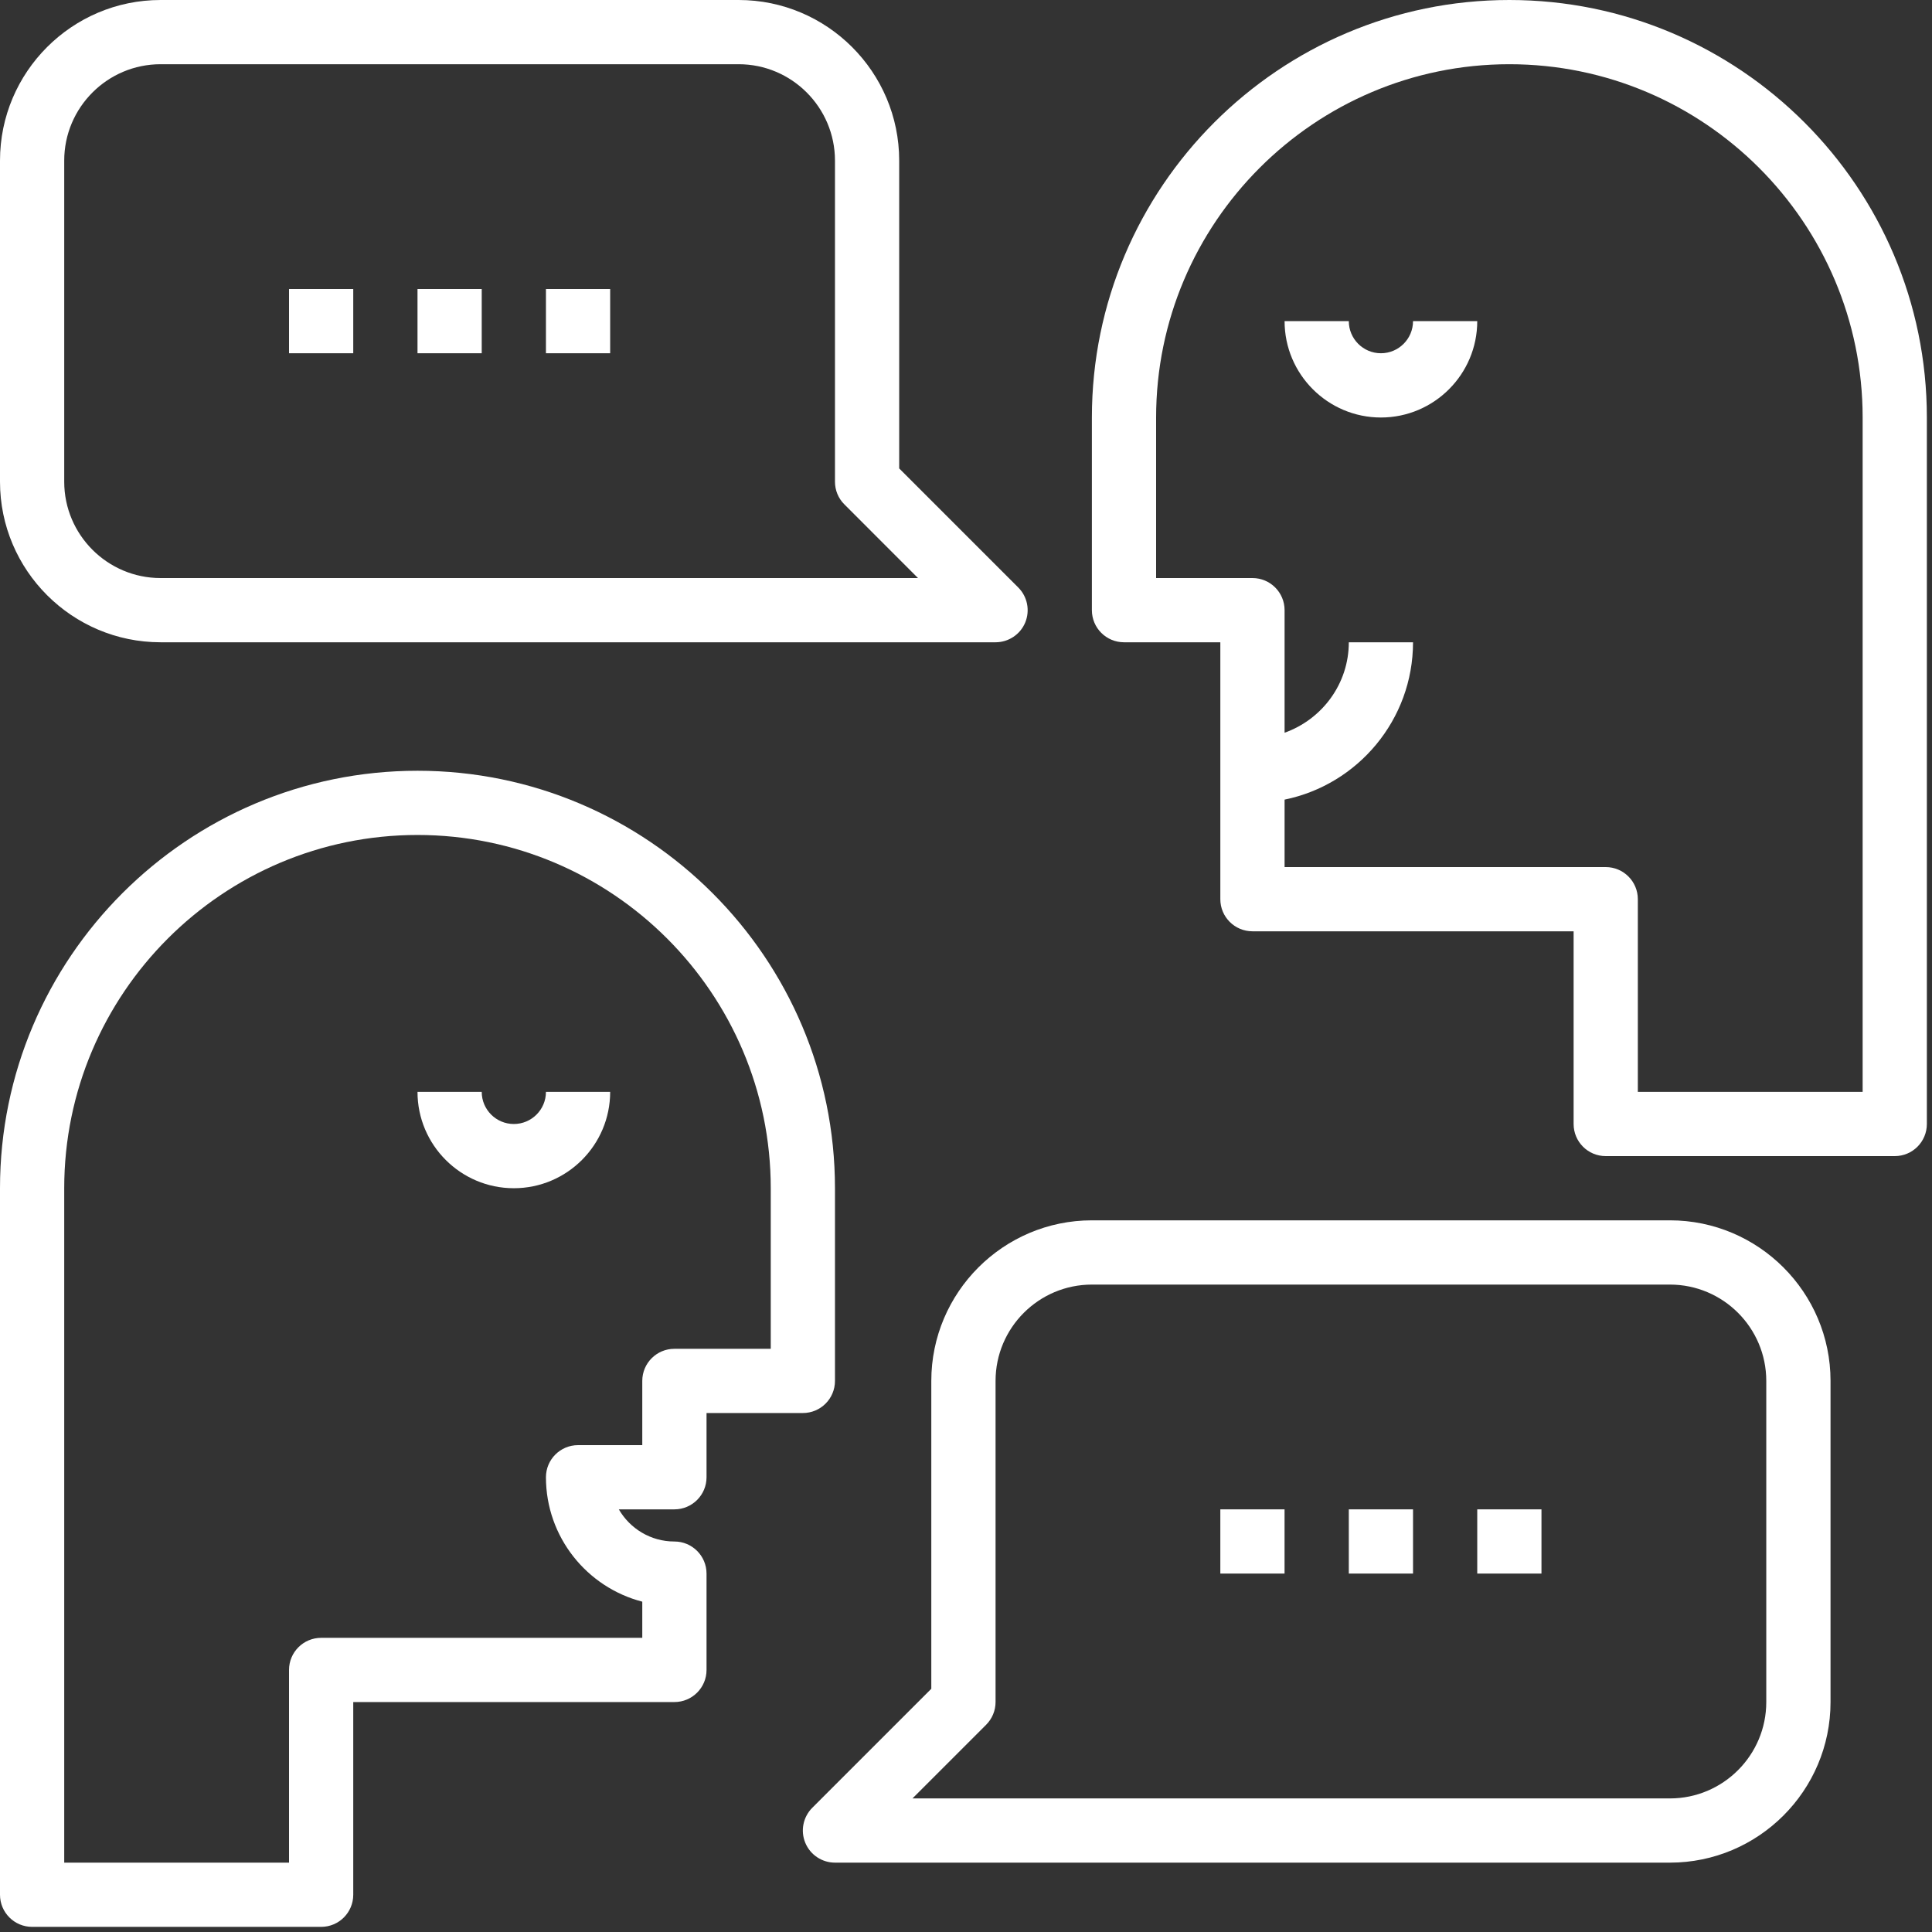
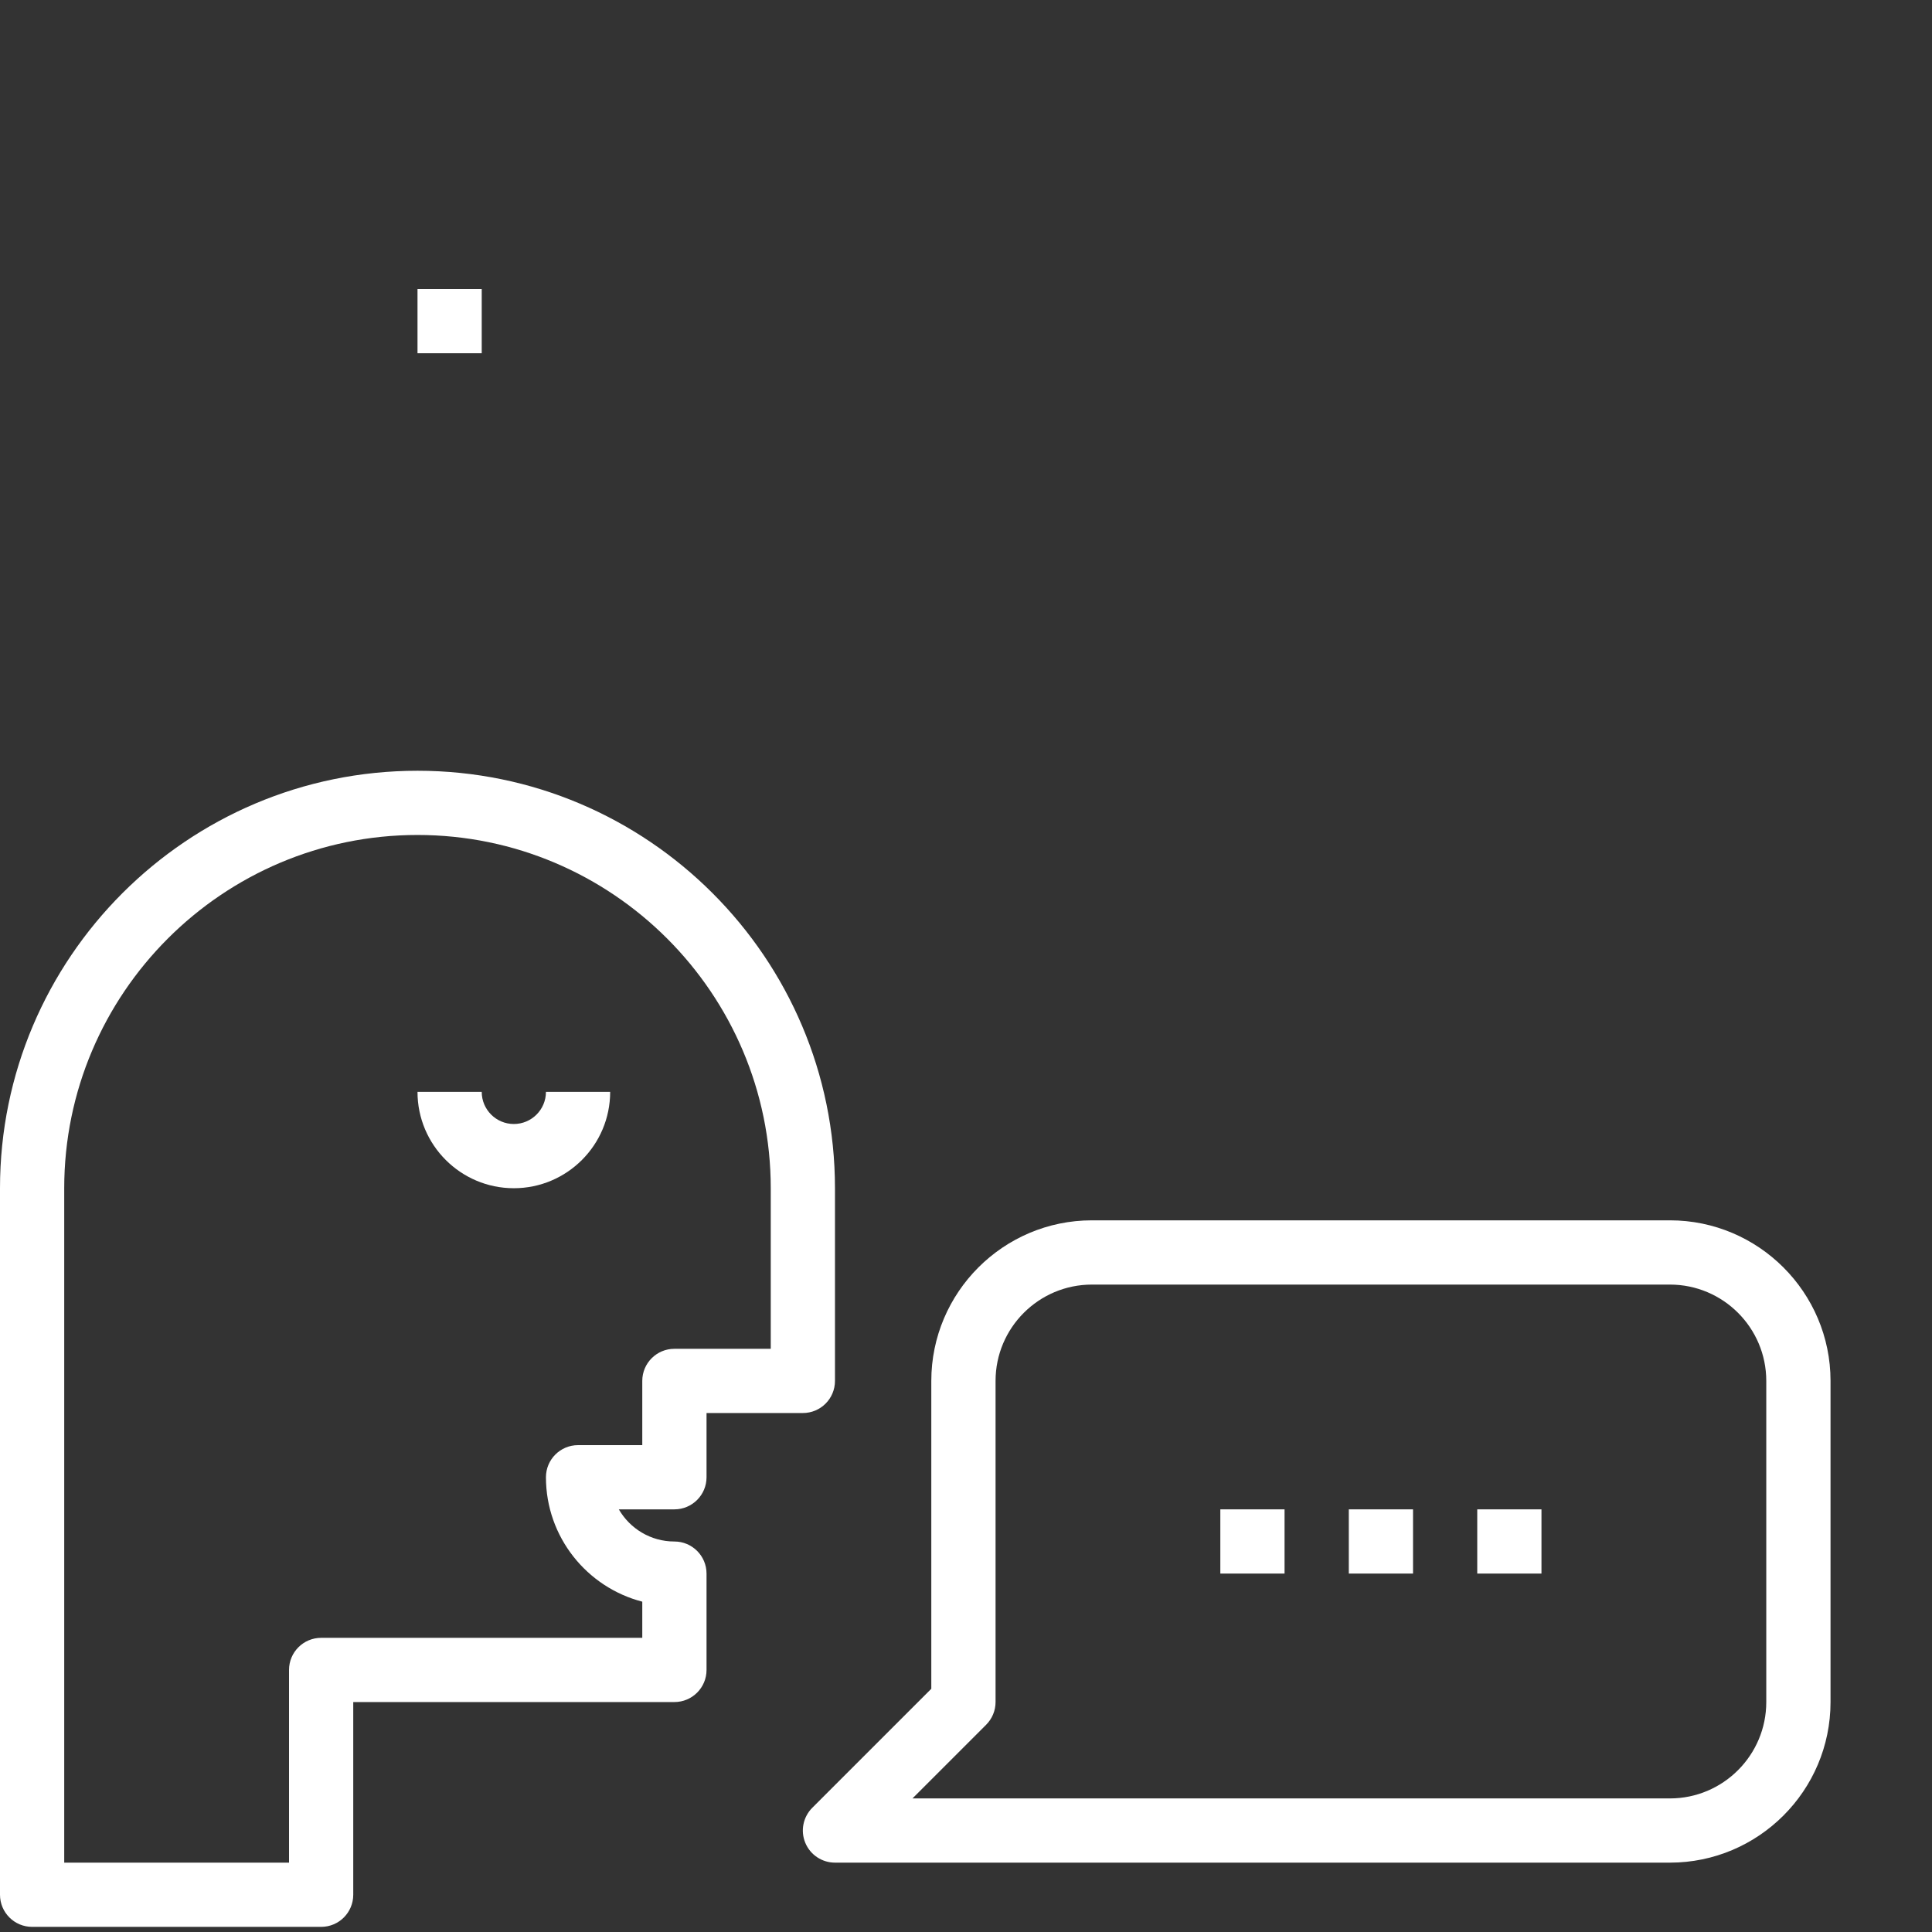
<svg xmlns="http://www.w3.org/2000/svg" width="50px" height="50px" viewBox="0 0 50 50" version="1.1">
  <rect x="0" y="0" width="50" height="50" fill="#333333" stroke="none" />
  <title>icon-feedback</title>
  <g id="Home" stroke="none" stroke-width="1" fill="none" fill-rule="evenodd">
    <g id="eCYBERMISSION-Home-1" transform="translate(-556, -1070)" fill="#FFFFFF" fill-rule="nonzero">
      <g id="icons" transform="translate(121, 883)">
        <g id="Group-7-Copy" transform="translate(420, 161)">
          <g id="icon-feedback" transform="translate(15, 26)">
-             <path d="M39.062,0 C33.105,0 28.258,4.847 28.258,10.805 L28.258,15.791 C28.258,16.25 28.629,16.622 29.089,16.622 L31.582,16.622 L31.582,23.271 C31.582,23.73 31.954,24.102 32.414,24.102 L40.725,24.102 L40.725,29.089 C40.725,29.548 41.096,29.92 41.556,29.92 L49.036,29.92 C49.496,29.92 49.867,29.548 49.867,29.089 L49.867,10.805 C49.867,4.847 45.02,0 39.062,0 Z M48.205,28.258 L42.387,28.258 L42.387,23.271 C42.387,22.812 42.015,22.44 41.556,22.44 L33.245,22.44 L33.245,20.694 C35.139,20.308 36.569,18.629 36.569,16.622 L34.907,16.622 C34.907,17.704 34.21,18.619 33.245,18.963 L33.245,15.791 C33.245,15.332 32.873,14.96 32.414,14.96 L29.92,14.96 L29.92,10.805 C29.92,5.764 34.022,1.662 39.062,1.662 C44.103,1.662 48.205,5.764 48.205,10.805 L48.205,28.258 Z" id="Shape" />
-             <path d="M4.156,16.622 L25.765,16.622 C26.1,16.622 26.405,16.42 26.533,16.11 C26.661,15.799 26.59,15.441 26.352,15.204 L23.271,12.123 L23.271,4.156 C23.271,1.864 21.407,0 19.116,0 L4.156,0 C1.864,0 0,1.864 0,4.156 L0,12.467 C0,14.758 1.864,16.622 4.156,16.622 Z M1.662,4.156 C1.662,2.781 2.781,1.662 4.156,1.662 L19.116,1.662 C20.49,1.662 21.609,2.781 21.609,4.156 L21.609,12.467 C21.609,12.687 21.696,12.899 21.853,13.054 L23.758,14.96 L4.156,14.96 C2.781,14.96 1.662,13.841 1.662,12.467 L1.662,4.156 Z" id="Shape" />
            <path d="M24.102,35.738 L24.102,43.705 L21.021,46.786 C20.784,47.024 20.712,47.381 20.841,47.692 C20.969,48.002 21.273,48.205 21.609,48.205 L43.218,48.205 C45.509,48.205 47.374,46.341 47.374,44.049 L47.374,35.738 C47.374,33.447 45.509,31.582 43.218,31.582 L28.258,31.582 C25.967,31.582 24.102,33.447 24.102,35.738 Z M25.765,44.049 L25.765,35.738 C25.765,34.363 26.883,33.245 28.258,33.245 L43.218,33.245 C44.593,33.245 45.711,34.363 45.711,35.738 L45.711,44.049 C45.711,45.424 44.593,46.543 43.218,46.543 L23.615,46.543 L25.521,44.637 C25.677,44.481 25.765,44.269 25.765,44.049 Z" id="Shape" />
-             <rect id="Rectangle" x="7.48" y="7.48" width="1.662" height="1.662" />
            <rect id="Rectangle" x="10.805" y="7.48" width="1.662" height="1.662" />
-             <rect id="Rectangle" x="14.129" y="7.48" width="1.662" height="1.662" />
            <rect id="Rectangle" x="31.582" y="39.062" width="1.662" height="1.662" />
            <rect id="Rectangle" x="34.907" y="39.062" width="1.662" height="1.662" />
            <rect id="Rectangle" x="38.231" y="39.062" width="1.662" height="1.662" />
            <path d="M0.831,49.867 L8.311,49.867 C8.771,49.867 9.142,49.495 9.142,49.036 L9.142,44.049 L17.453,44.049 C17.913,44.049 18.285,43.677 18.285,43.218 L18.285,40.725 C18.285,40.266 17.913,39.894 17.453,39.894 C16.839,39.894 16.302,39.559 16.015,39.062 L17.453,39.062 C17.913,39.062 18.285,38.69 18.285,38.231 L18.285,36.569 L20.778,36.569 C21.238,36.569 21.609,36.197 21.609,35.738 L21.609,30.751 C21.609,24.794 16.762,19.947 10.805,19.947 C4.847,19.947 0,24.794 0,30.751 L0,49.036 C0,49.495 0.372,49.867 0.831,49.867 Z M1.662,30.751 C1.662,25.711 5.764,21.609 10.805,21.609 C15.845,21.609 19.947,25.711 19.947,30.751 L19.947,34.907 L17.453,34.907 C16.994,34.907 16.622,35.279 16.622,35.738 L16.622,37.4 L14.96,37.4 C14.5,37.4 14.129,37.773 14.129,38.231 C14.129,39.777 15.189,41.08 16.622,41.451 L16.622,42.387 L8.311,42.387 C7.852,42.387 7.48,42.759 7.48,43.218 L7.48,48.205 L1.662,48.205 L1.662,30.751 Z" id="Shape" />
            <path d="M13.298,30.751 C14.673,30.751 15.791,29.633 15.791,28.258 L14.129,28.258 C14.129,28.716 13.757,29.089 13.298,29.089 C12.839,29.089 12.467,28.716 12.467,28.258 L10.805,28.258 C10.805,29.633 11.923,30.751 13.298,30.751 Z" id="Path" />
-             <path d="M35.738,9.142 C35.279,9.142 34.907,8.769 34.907,8.311 L33.245,8.311 C33.245,9.686 34.363,10.805 35.738,10.805 C37.113,10.805 38.231,9.686 38.231,8.311 L36.569,8.311 C36.569,8.769 36.197,9.142 35.738,9.142 Z" id="Path" />
          </g>
        </g>
      </g>
    </g>
  </g>
</svg>